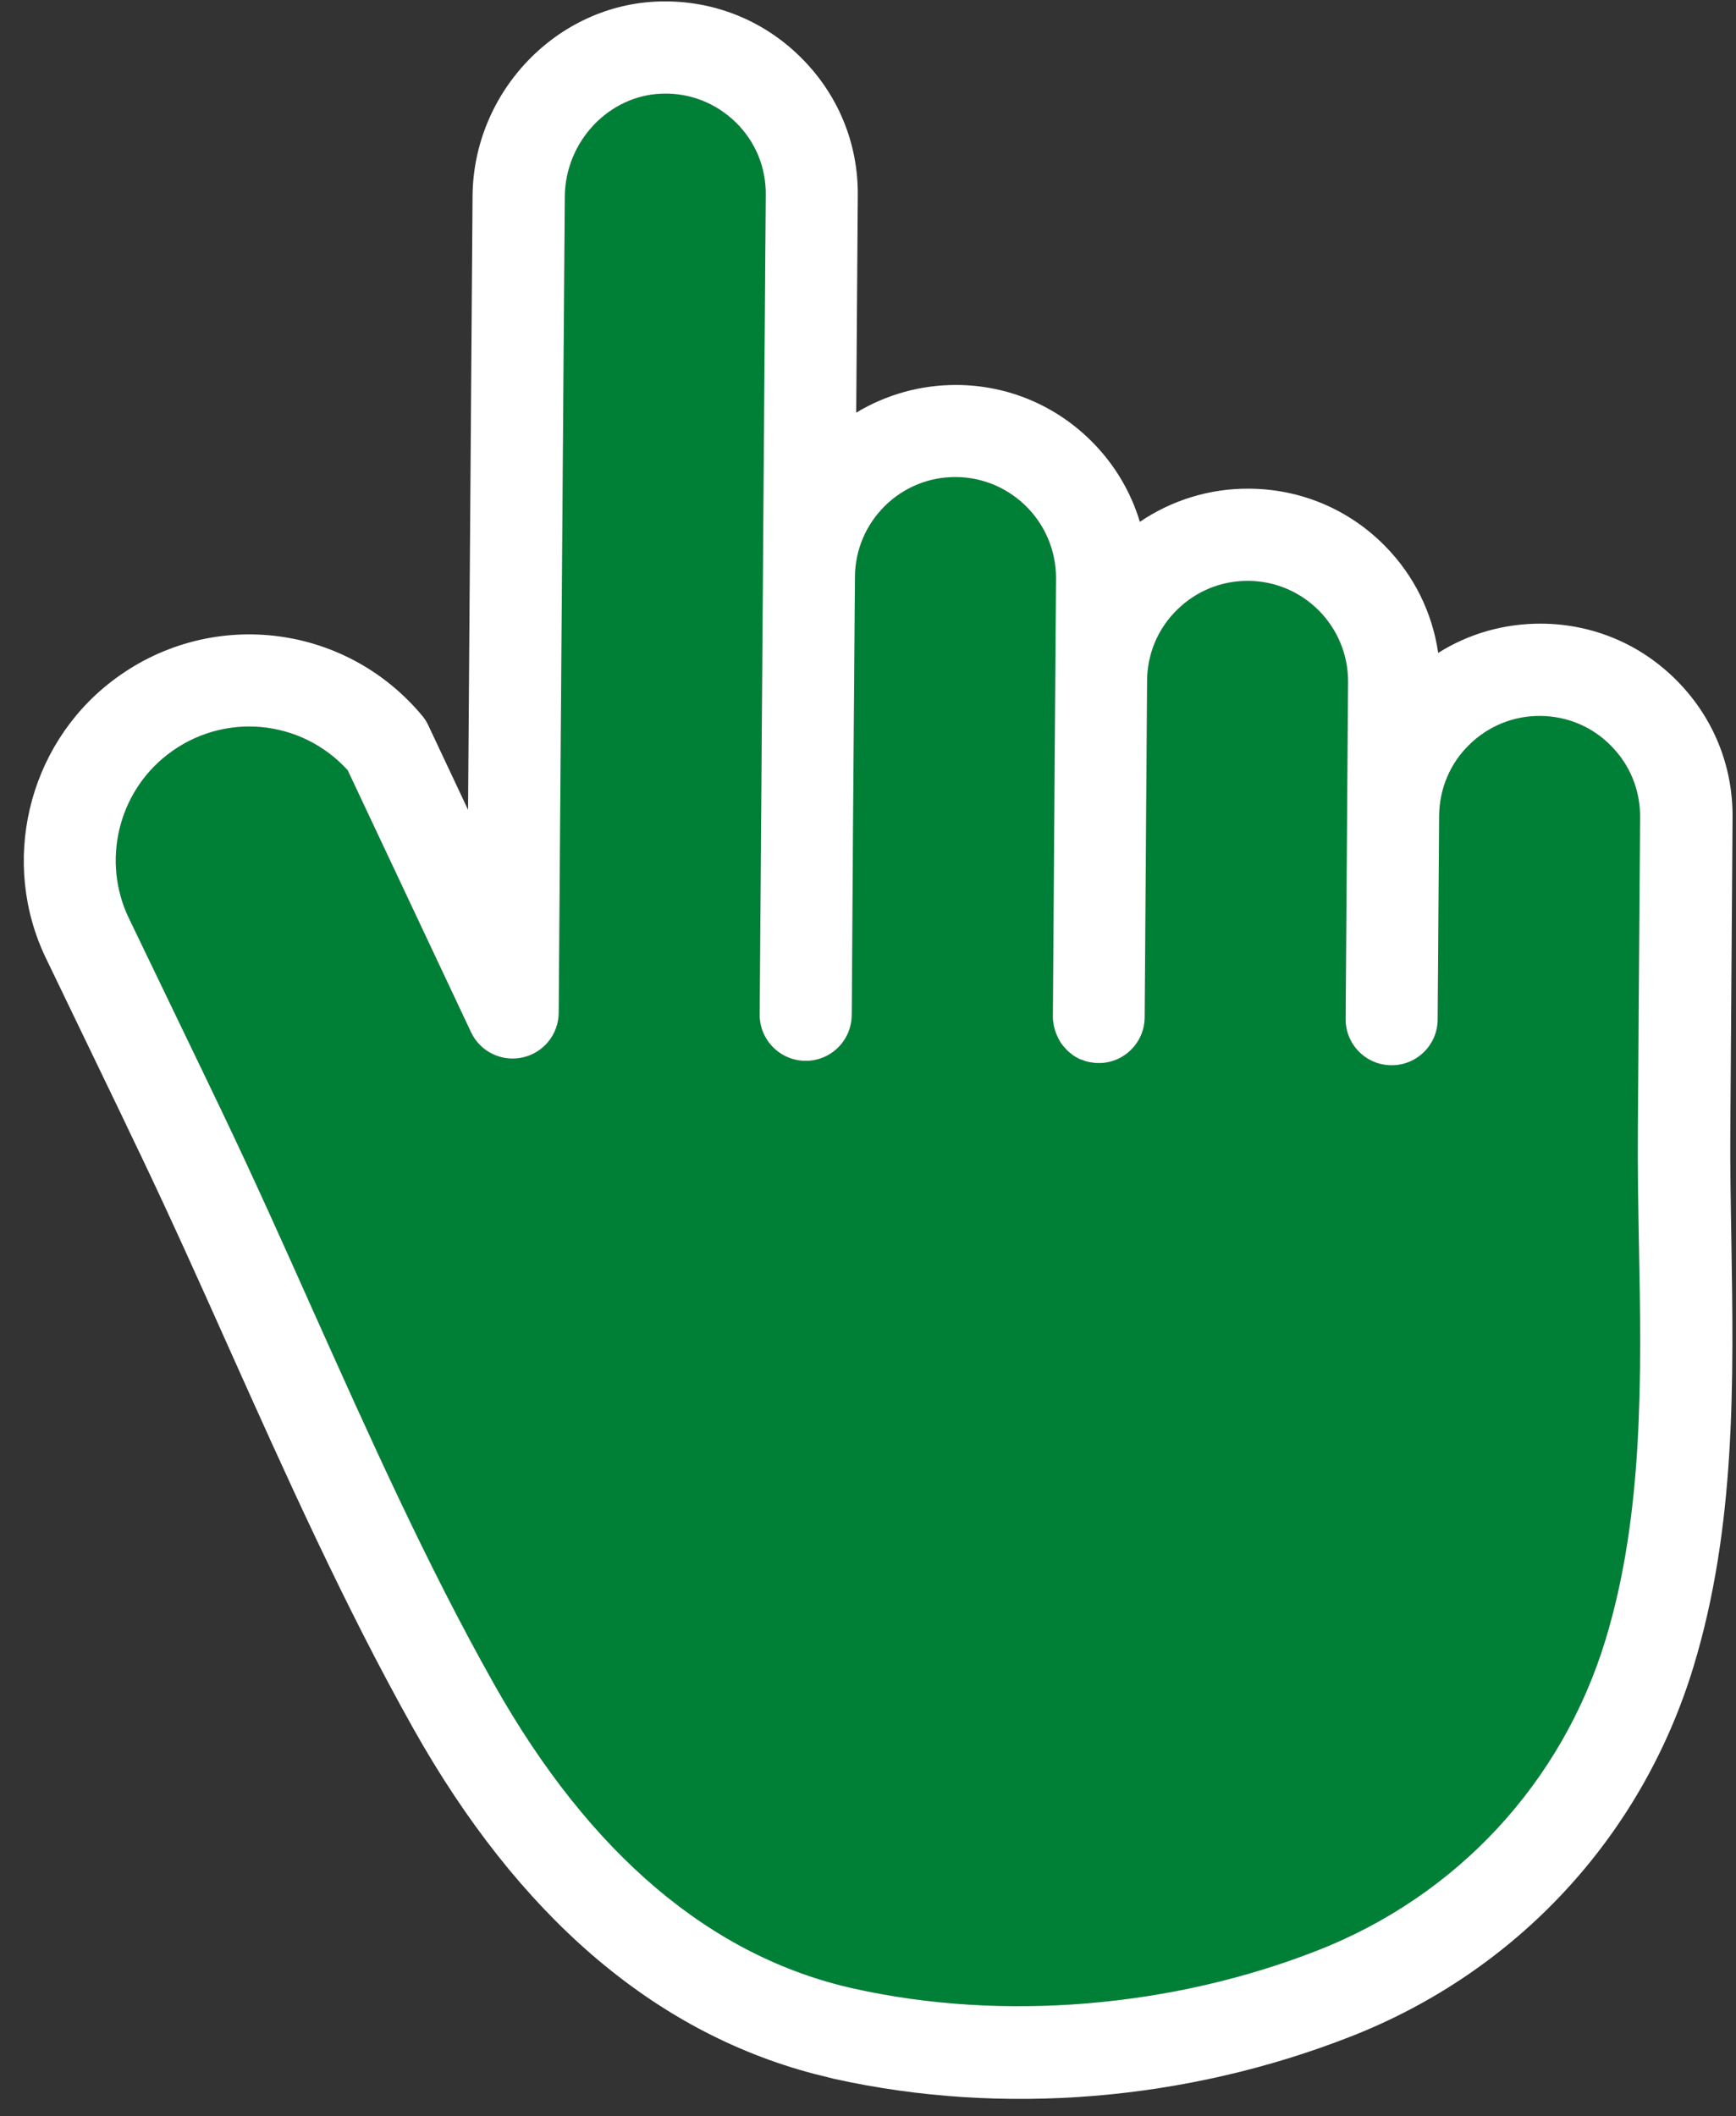
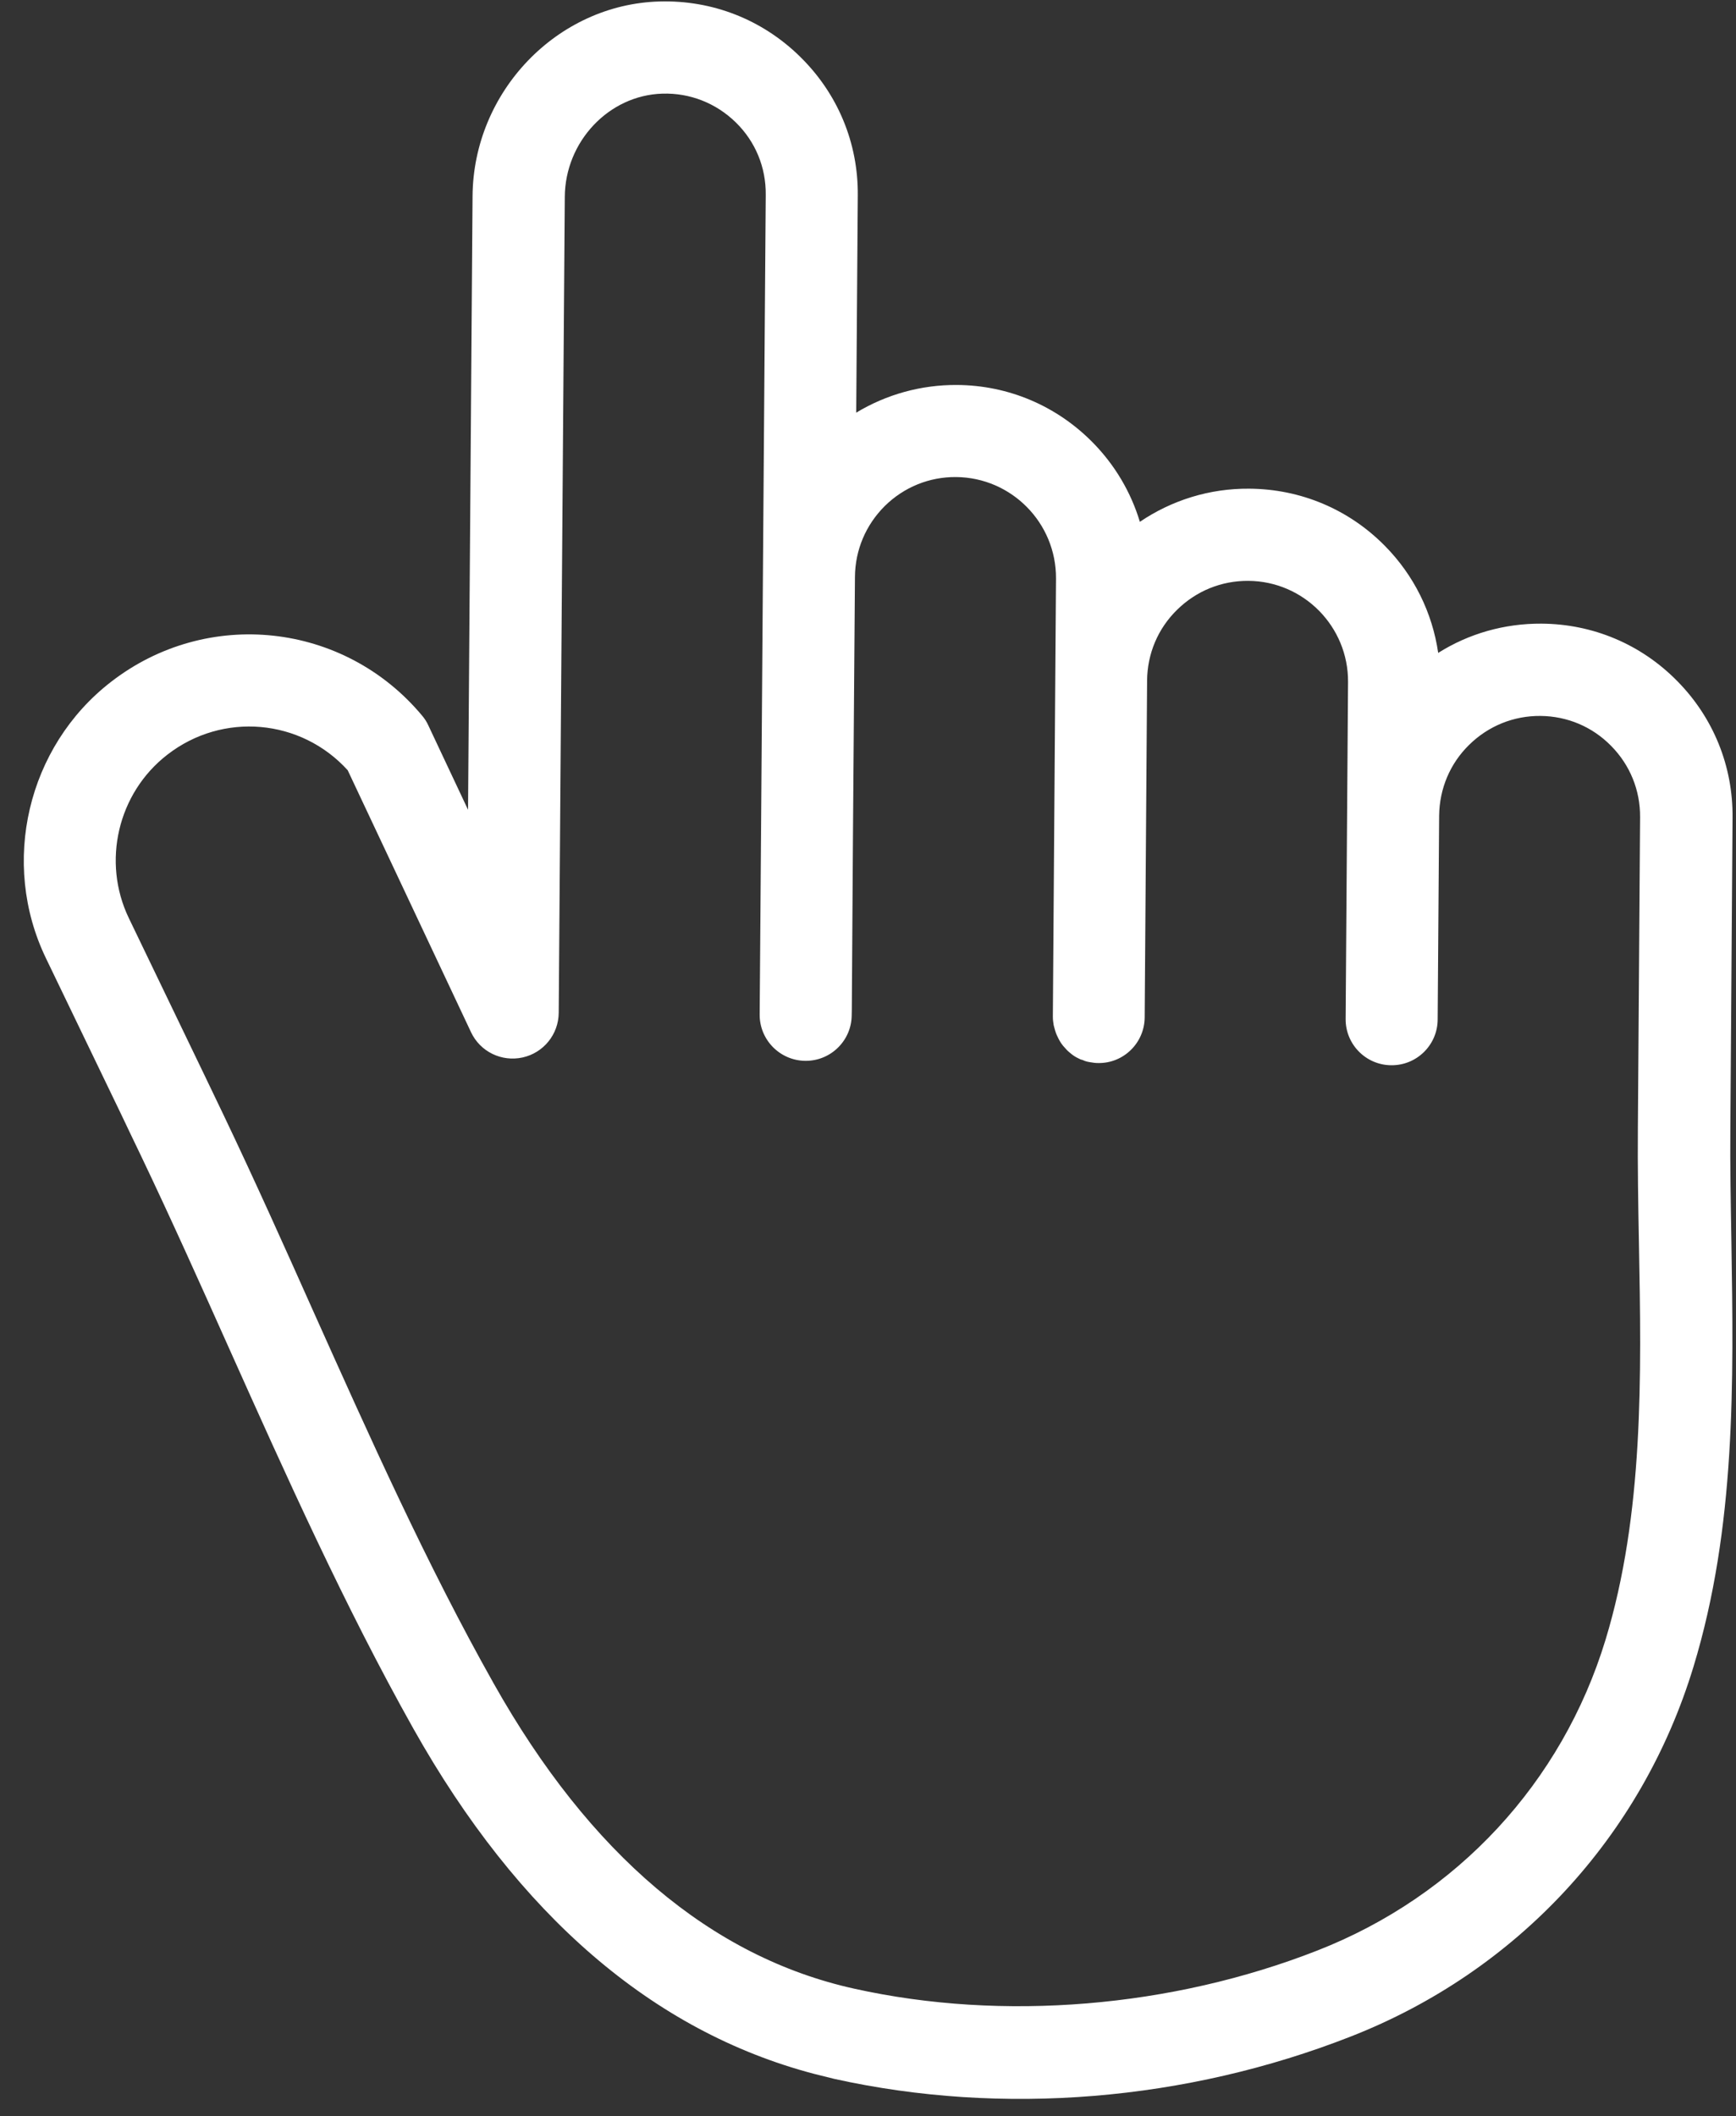
<svg xmlns="http://www.w3.org/2000/svg" fill="#ffffff" height="2017.9" preserveAspectRatio="xMidYMid meet" version="1" viewBox="-22.6 -1.4 1656.1 2017.9" width="1656.1" zoomAndPan="magnify">
  <rect x="-22.6" y="-1.4" width="1656.1" height="2017.9" fill="#333333" stroke="none" />
  <g>
    <g>
      <g id="change1_1">
-         <path d="M1509,1562.4c-41.5,136.1-141.6,244.1-274.9,296.2c-139.2,54.5-300.2,67.8-441.7,36.4 C656,1864.9,540,1766.8,448.4,1604c-64-113.6-118.9-236.4-172.2-355.2c-27.4-61.4-55.9-124.9-85.3-186.5 c-6.3-13.1-12.6-26.4-18.9-39.4l-71.7-148.8C74.4,820.3,89.8,754.8,137,718.3c52.9-41.1,127.5-34.3,172.1,14.8l117.6,249.7 c8.7,18.6,29.1,28.6,49.2,24.2c20-4.4,34.3-22,34.5-42.5l5.8-778.1c0.3-52.8,42-97,93.1-98.5c26.3-0.8,51.1,9,69.9,27.3 s29,42.9,28.7,69.3L705.2,548L703.4,795l-1.3,170.9c-0.2,24.3,19.4,44.1,43.6,44.3c24.3,0.2,44.1-19.4,44.2-43.6l0.1-5.2 l1.1-165.8l1.9-246.9c0.2-25.6,10.3-49.5,28.5-67.6c18.3-18,42.4-27.8,68-27.6c52.9,0.5,95.5,43.7,95.3,96.6l-0.7,96.7v0.1 L981.8,968c0,2.9,0.3,5.5,0.8,8.3c0.2,0.9,0.5,1.7,0.7,2.6c0.5,1.7,0.9,3.5,1.6,5.2c0.3,0.9,0.8,1.8,1.2,2.7 c0.6,1.5,1.5,3,2.3,4.5c0.5,0.8,1,1.7,1.6,2.5c1,1.4,2,2.7,3.2,3.9c0.6,0.7,1.2,1.4,1.9,2.1c1.3,1.4,2.9,2.6,4.3,3.8 c0.6,0.4,1.1,0.9,1.7,1.3c2.1,1.5,4.4,2.7,6.8,3.8c0.7,0.3,1.5,0.5,2.3,0.7c1.3,0.6,2.7,1.2,4.1,1.5c0.4,0.1,1,0.2,1.4,0.3 c0.5,0.1,1.1,0.2,1.7,0.3c2.5,0.5,5.1,0.8,7.8,0.8c24.2,0.3,44-19.3,44.2-43.5l2.3-321.2c0.2-25.6,10.3-49.6,28.6-67.5 c18.3-18,42.4-27.8,68-27.6c52.8,0.3,95.5,43.7,95.1,96.5l-2.3,321.2c-0.2,24.3,19.4,44.1,43.6,44.2c24.3,0.2,44.1-19.4,44.2-43.6 l1.4-194.4c0.3-25.6,10.3-49.6,28.6-67.5c18.3-18,42.4-27.8,68-27.6s49.6,10.3,67.5,28.6c18,18.2,27.8,42.3,27.6,67.9l-2.1,296.2 c-0.3,36.6,0.3,74,1,110C1543.3,1311.1,1545.5,1442.5,1509,1562.4L1509,1562.4z" fill="#008037" />
-       </g>
+         </g>
      <g id="change2_1">
        <path d="M1629.1,1182.4c-0.6-35.6-1.3-72.3-1-107.9l2.1-296.2c0.5-49.1-18.3-95.4-52.8-130.3c-34.4-35-80.4-54.4-129.5-54.7 c-35.4-0.2-69.3,9.5-98.5,27.9c-5.6-38.3-23-73.8-50.7-101.9c-34.4-35-80.5-54.4-129.6-54.7c-37.7-0.3-73.7,10.9-104.3,31.6 c-8.5-28.2-23.8-54.2-45-75.7c-34.5-35-80.5-54.5-129.5-54.8c-34.4-0.2-67.4,9.1-96.1,26.4l1.5-207c0.5-50.3-19.2-97.4-55.2-132.6 c-36-35.3-83.6-53.9-133.9-52.5c-97.7,2.7-177.7,86-178.4,185.7l-4.3,585.1L386,690.3c-1.6-3.5-3.6-6.6-6.1-9.5 c-74.5-89-204.9-103.1-296.7-31.9c-79.7,61.7-105.8,172.6-62,263.4L92.9,1061c6.2,13,12.4,26.1,18.7,39.1 c29,60.7,57.2,123.6,84.5,184.6c54,120.5,109.9,245.2,175.7,362.4c100.1,178,228.4,288.5,381.8,329c6.6,1.7,13.1,3.3,19.7,4.9 c160.4,35.5,335.5,21.2,492.7-40.4c158.4-62,277.6-190.5,326.9-352.5C1633.5,1454.8,1631.2,1316.3,1629.1,1182.4L1629.1,1182.4z M1509,1562.4c-41.5,136.1-141.6,244.1-274.9,296.2c-139.2,54.5-300.2,67.8-441.7,36.4C656,1864.9,540,1766.8,448.4,1604 c-64-113.6-118.9-236.4-172.2-355.2c-27.4-61.4-55.9-124.9-85.3-186.5c-6.3-13.1-12.6-26.4-18.9-39.4l-71.7-148.8 C74.4,820.3,89.8,754.8,137,718.3c52.9-41.1,127.5-34.3,172.1,14.8l117.6,249.7c8.7,18.6,29.1,28.6,49.2,24.2 c20-4.4,34.3-22,34.5-42.5l5.8-778.1c0.3-52.8,42-97,93.1-98.5c26.3-0.8,51.1,9,69.9,27.3s29,42.9,28.7,69.3L705.2,548L703.4,795 l-1.3,170.9c-0.2,24.3,19.4,44.1,43.6,44.3c24.3,0.2,44.1-19.4,44.2-43.6l0.1-5.2l1.1-165.8l1.9-246.9 c0.2-25.6,10.3-49.5,28.5-67.6c18.3-18,42.4-27.8,68-27.6c52.9,0.5,95.5,43.7,95.3,96.6l-0.7,96.7v0.1L981.8,968 c0,2.9,0.3,5.5,0.8,8.3c0.2,0.9,0.5,1.7,0.7,2.6c0.5,1.7,0.9,3.5,1.6,5.2c0.3,0.9,0.8,1.8,1.2,2.7c0.6,1.5,1.5,3,2.3,4.5 c0.5,0.8,1,1.7,1.6,2.5c1,1.4,2,2.7,3.2,3.9c0.6,0.7,1.2,1.4,1.9,2.1c1.3,1.4,2.9,2.6,4.3,3.8c0.6,0.4,1.1,0.9,1.7,1.3 c2.1,1.5,4.4,2.7,6.8,3.8c0.7,0.3,1.5,0.5,2.3,0.7c1.3,0.6,2.7,1.2,4.1,1.5c0.4,0.1,1,0.2,1.4,0.3c0.5,0.1,1.1,0.2,1.7,0.3 c2.5,0.5,5.1,0.8,7.8,0.8c24.2,0.3,44-19.3,44.2-43.5l2.3-321.2c0.2-25.6,10.3-49.6,28.6-67.5c18.3-18,42.4-27.8,68-27.6 c52.8,0.3,95.5,43.7,95.1,96.5l-2.3,321.2c-0.2,24.3,19.4,44.1,43.6,44.2c24.3,0.2,44.1-19.4,44.2-43.6l1.4-194.4 c0.3-25.6,10.3-49.6,28.6-67.5c18.3-18,42.4-27.8,68-27.6s49.6,10.3,67.5,28.6c18,18.2,27.8,42.3,27.6,67.9l-2.1,296.2 c-0.3,36.6,0.3,74,1,110C1543.3,1311.1,1545.5,1442.5,1509,1562.4L1509,1562.4z" />
      </g>
    </g>
  </g>
</svg>